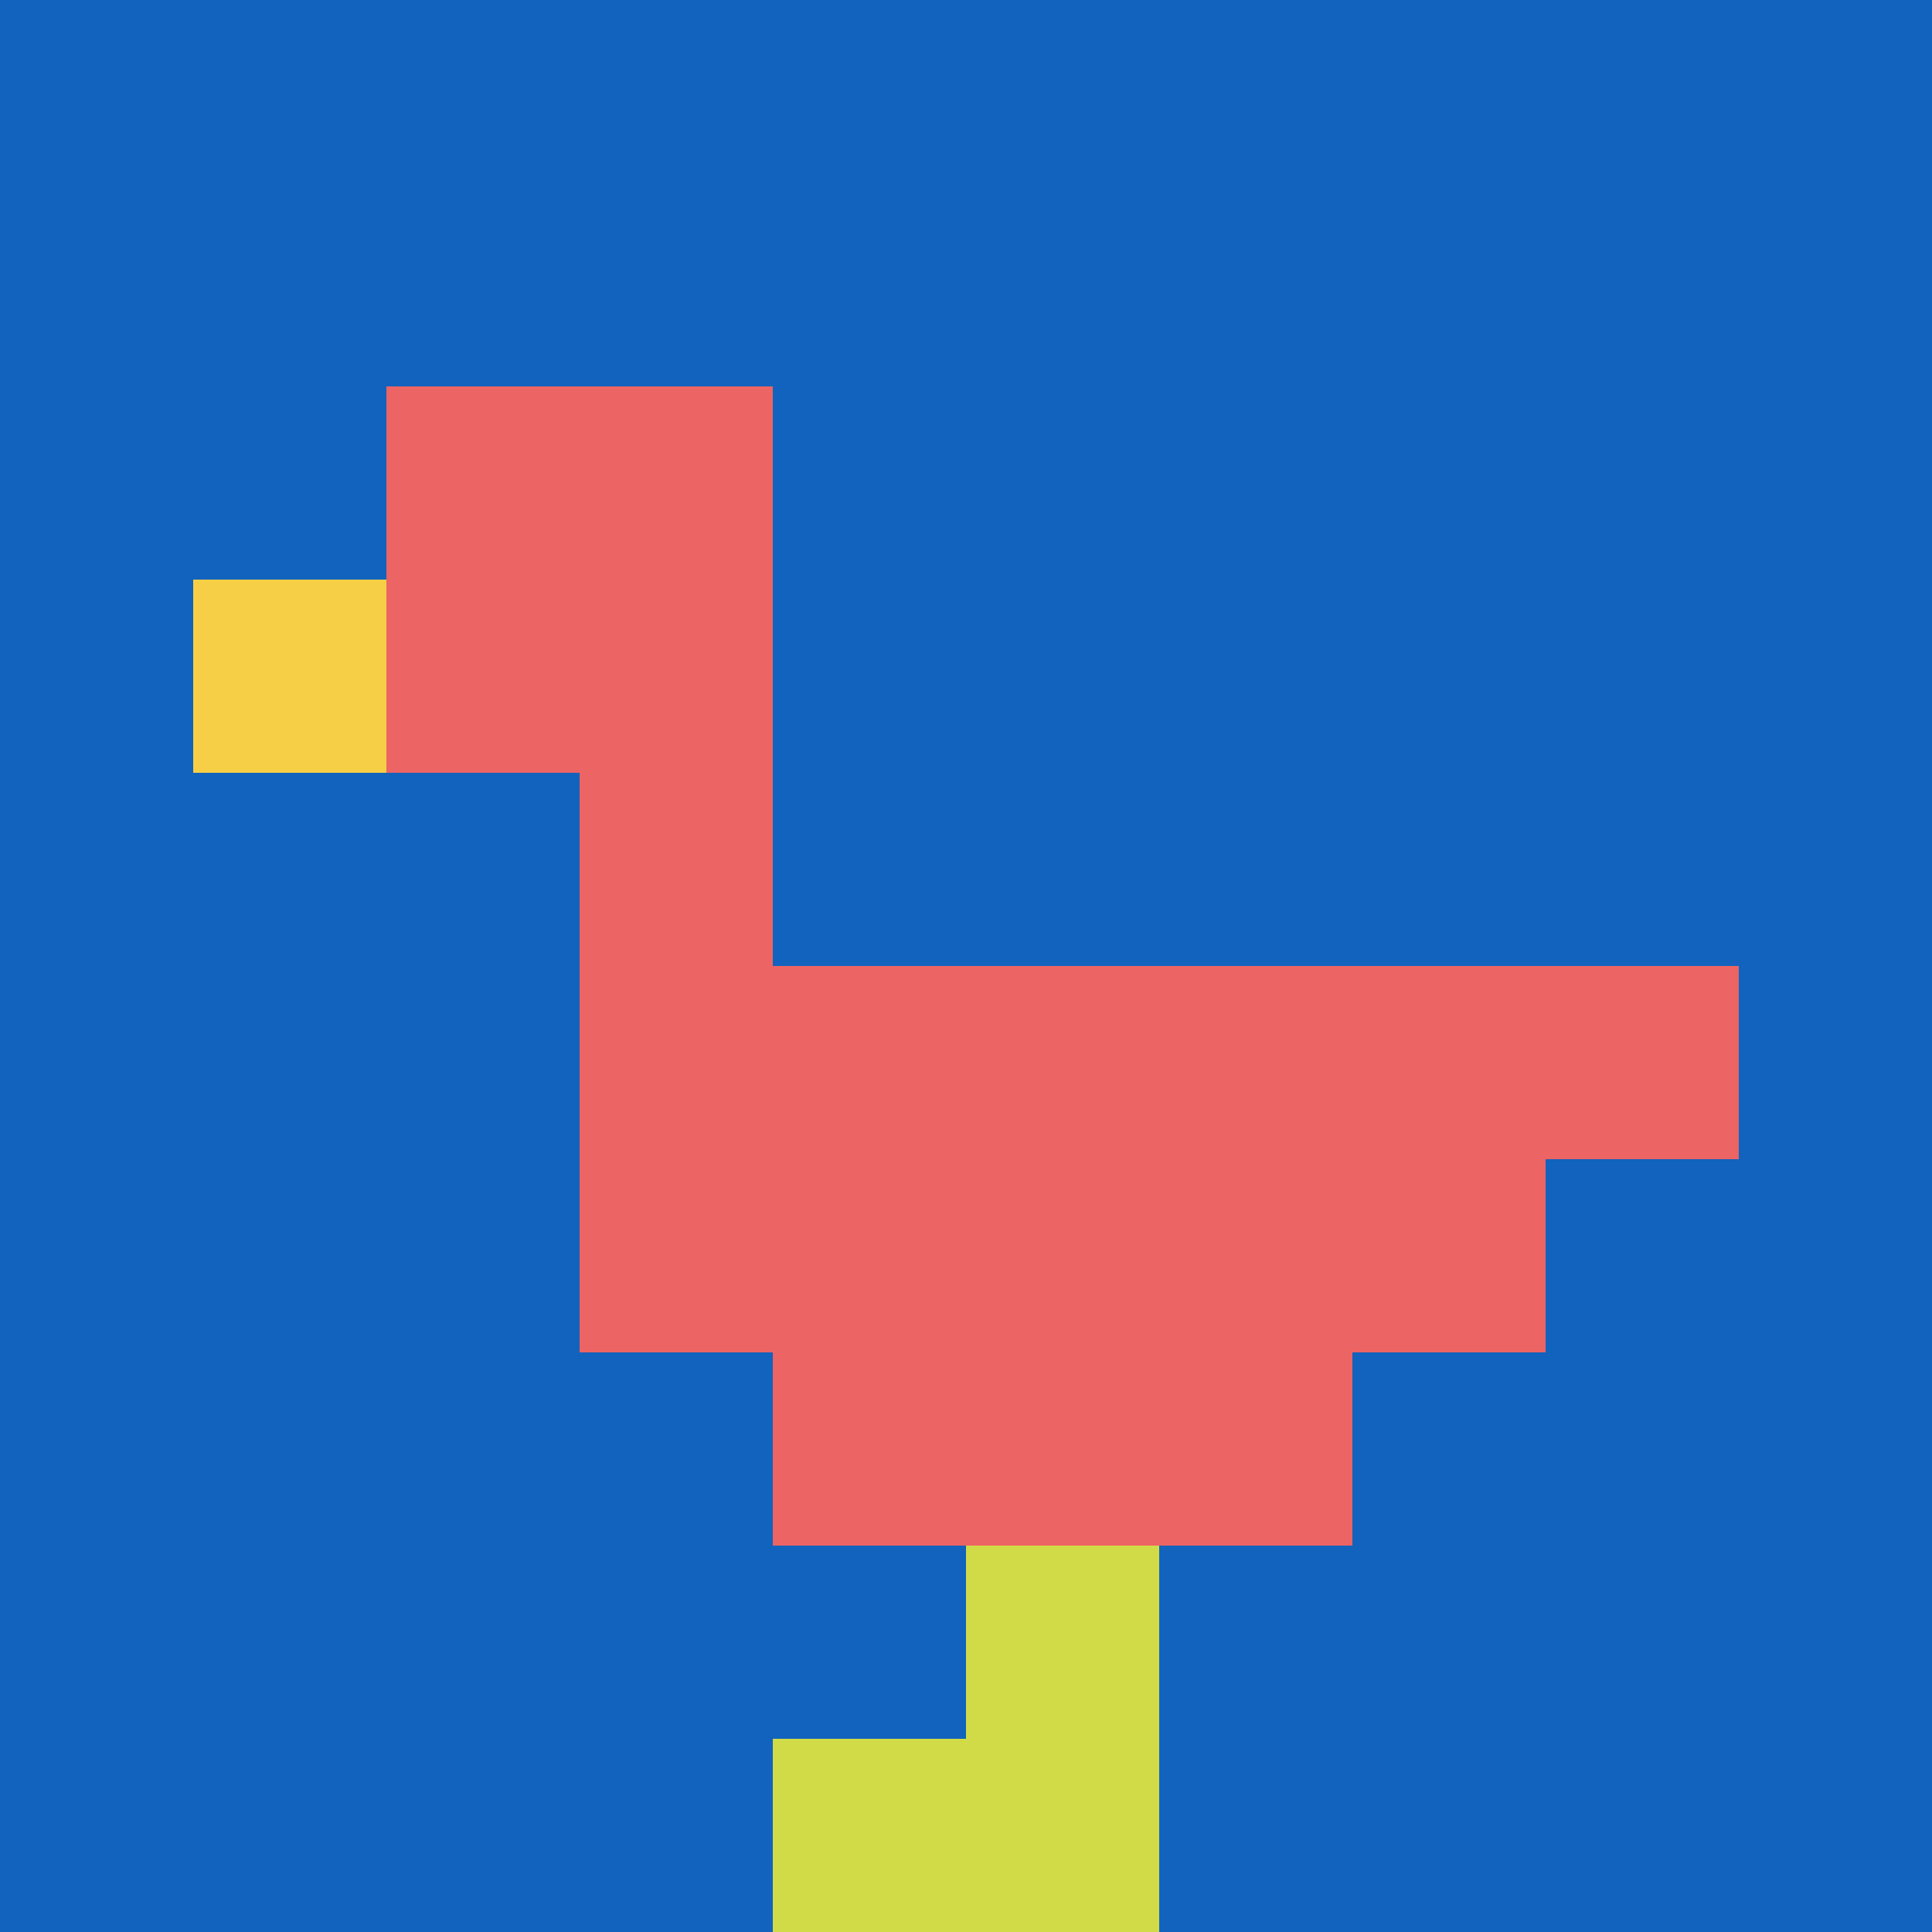
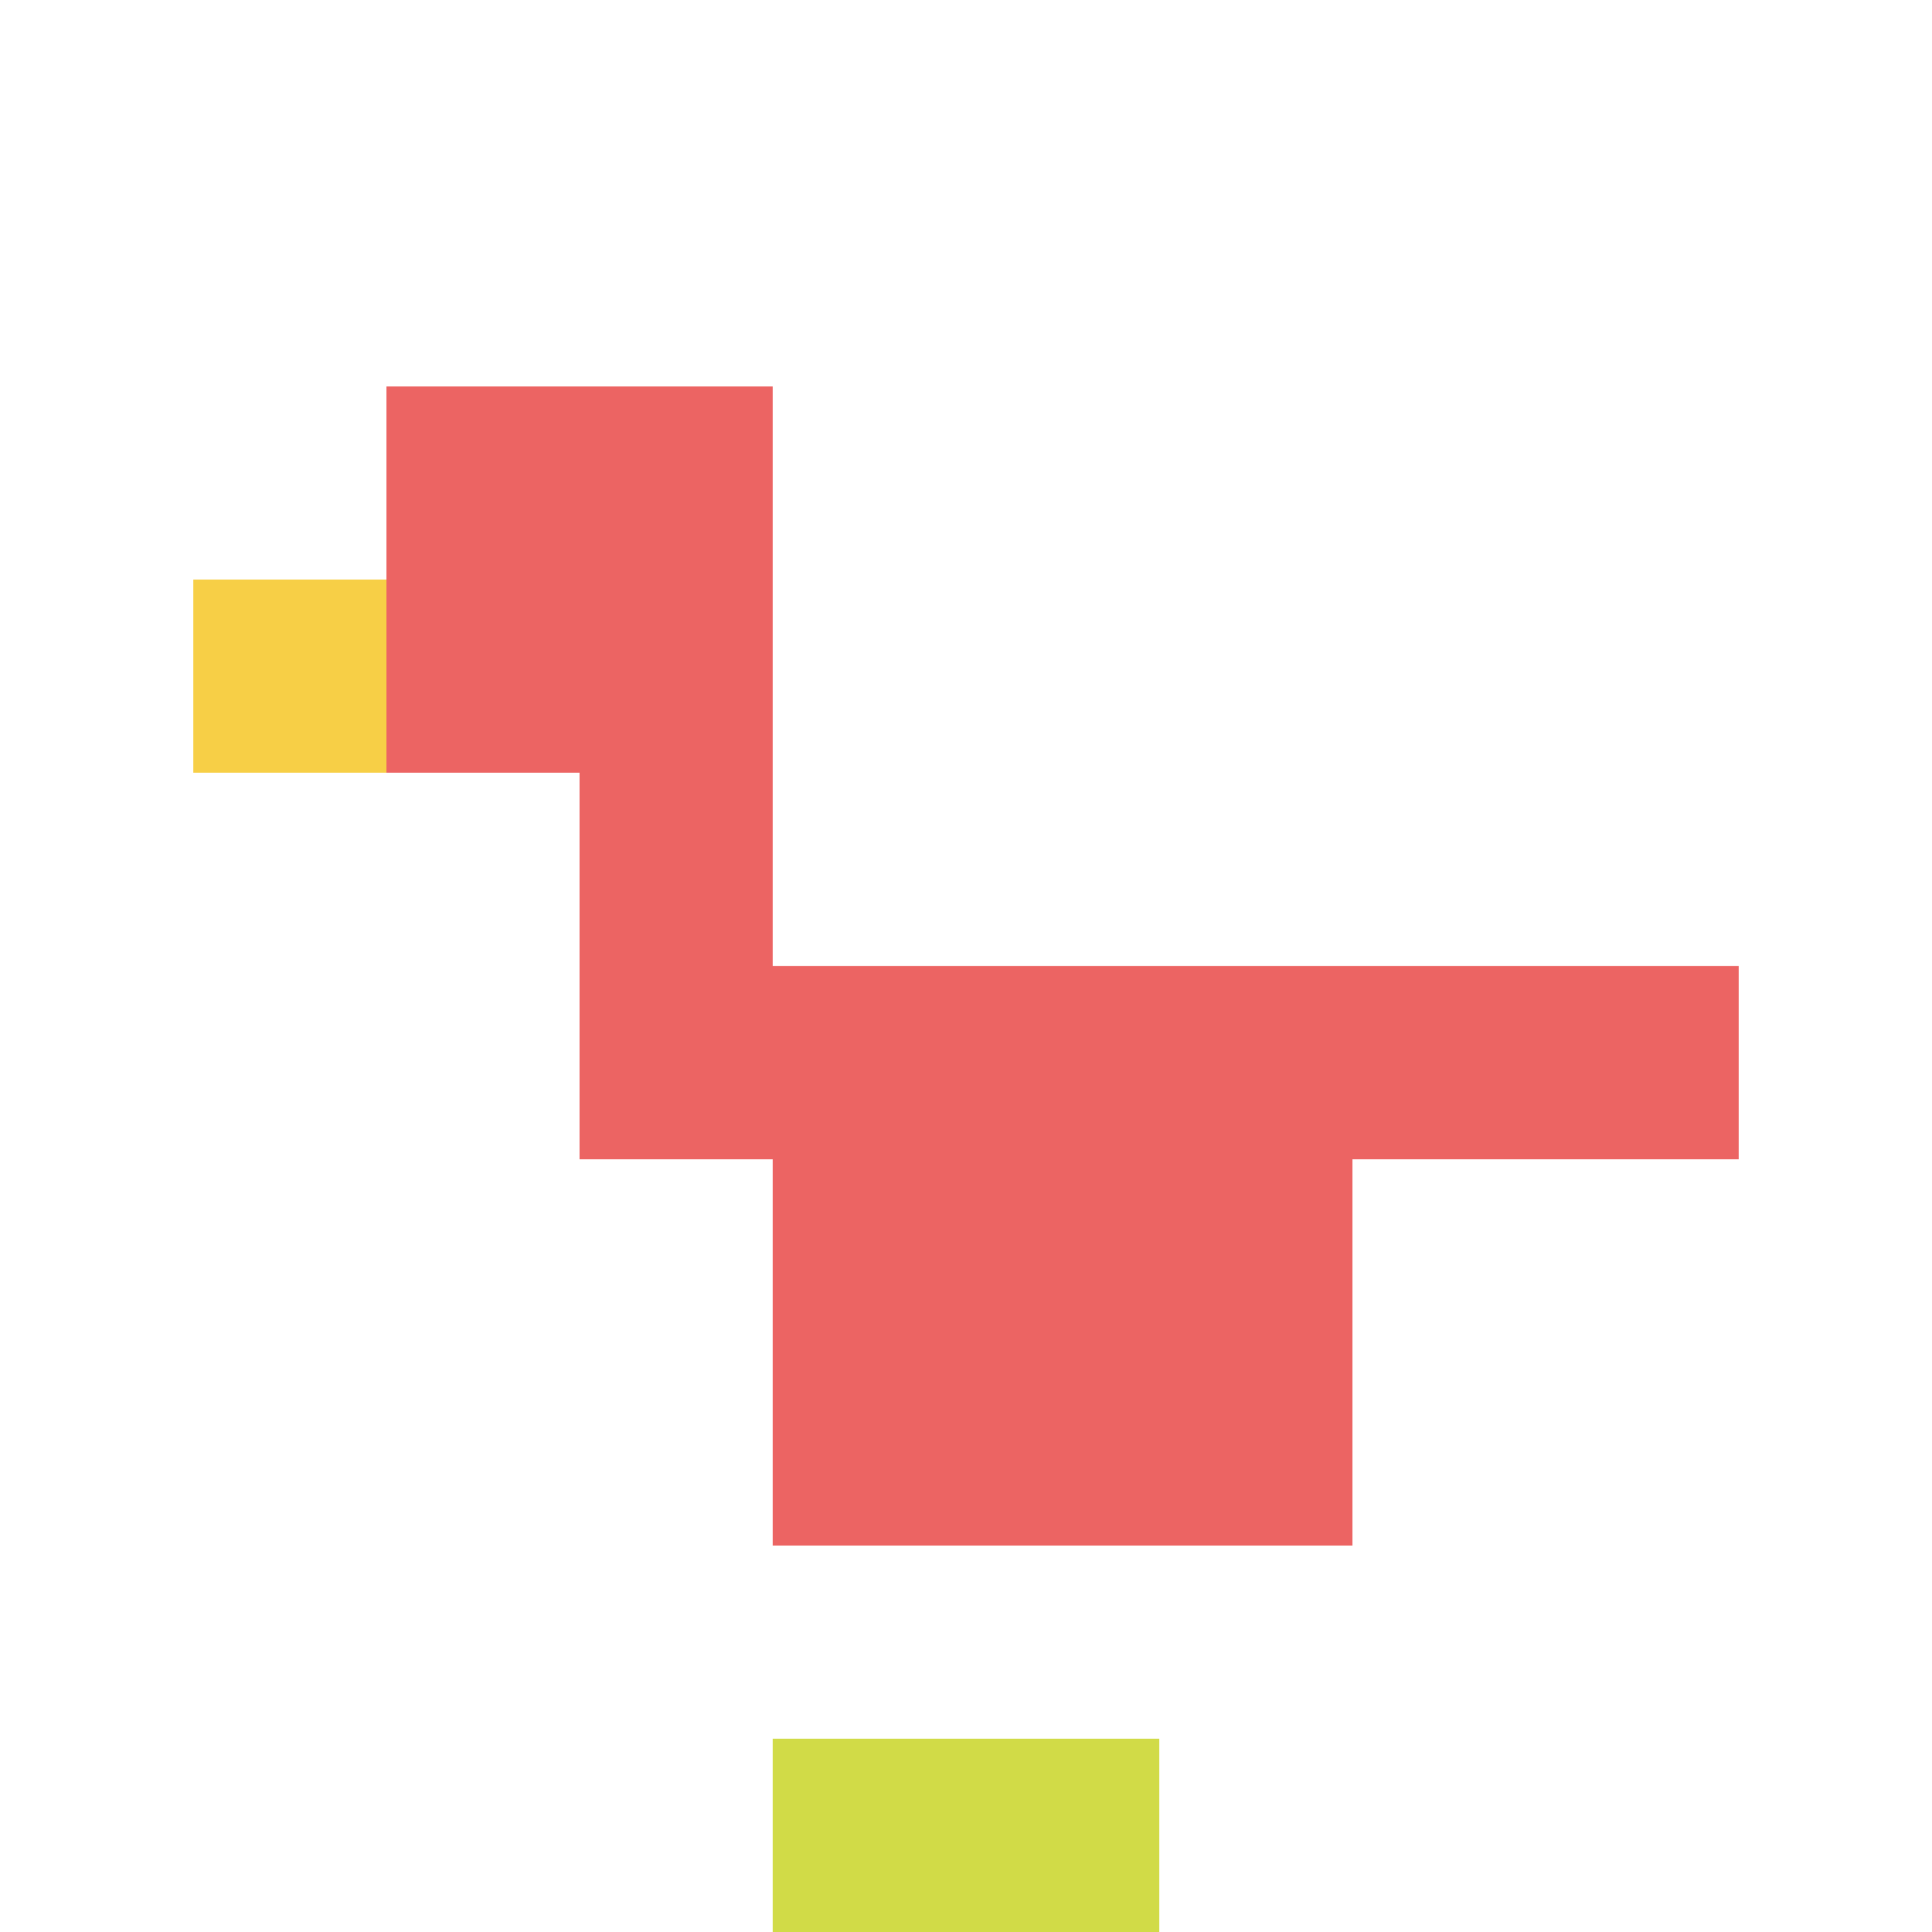
<svg xmlns="http://www.w3.org/2000/svg" version="1.1" width="655" height="655">
  <title>'goose-pfp-210521' by Dmitri Cherniak</title>
  <desc>seed=210521
backgroundColor=#ffffff
padding=20
innerPadding=0
timeout=500
dimension=1
border=false
Save=function(){return n.handleSave()}
frame=75

Rendered at Sun Sep 15 2024 21:44:26 GMT+0530 (India Standard Time)
Generated in &lt;1ms
</desc>
  <defs />
-   <rect width="100%" height="100%" fill="#ffffff" />
  <g>
    <g id="0-0">
-       <rect x="0" y="0" height="655" width="655" fill="#1263BD" />
      <g>
        <rect id="0-0-2-2-2-2" x="131" y="131" width="131" height="131" fill="#EC6463" />
        <rect id="0-0-3-2-1-4" x="196.5" y="131" width="65.5" height="262" fill="#EC6463" />
        <rect id="0-0-4-5-5-1" x="262" y="327.5" width="327.5" height="65.5" fill="#EC6463" />
-         <rect id="0-0-3-5-5-2" x="196.5" y="327.5" width="327.5" height="131" fill="#EC6463" />
        <rect id="0-0-4-5-3-3" x="262" y="327.5" width="196.5" height="196.5" fill="#EC6463" />
        <rect id="0-0-1-3-1-1" x="65.5" y="196.5" width="65.5" height="65.5" fill="#F7CF46" />
-         <rect id="0-0-5-8-1-2" x="327.5" y="524" width="65.5" height="131" fill="#D1DB47" />
        <rect id="0-0-4-9-2-1" x="262" y="589.5" width="131" height="65.5" fill="#D1DB47" />
      </g>
-       <rect x="0" y="0" stroke="white" stroke-width="0" height="655" width="655" fill="none" />
    </g>
  </g>
</svg>